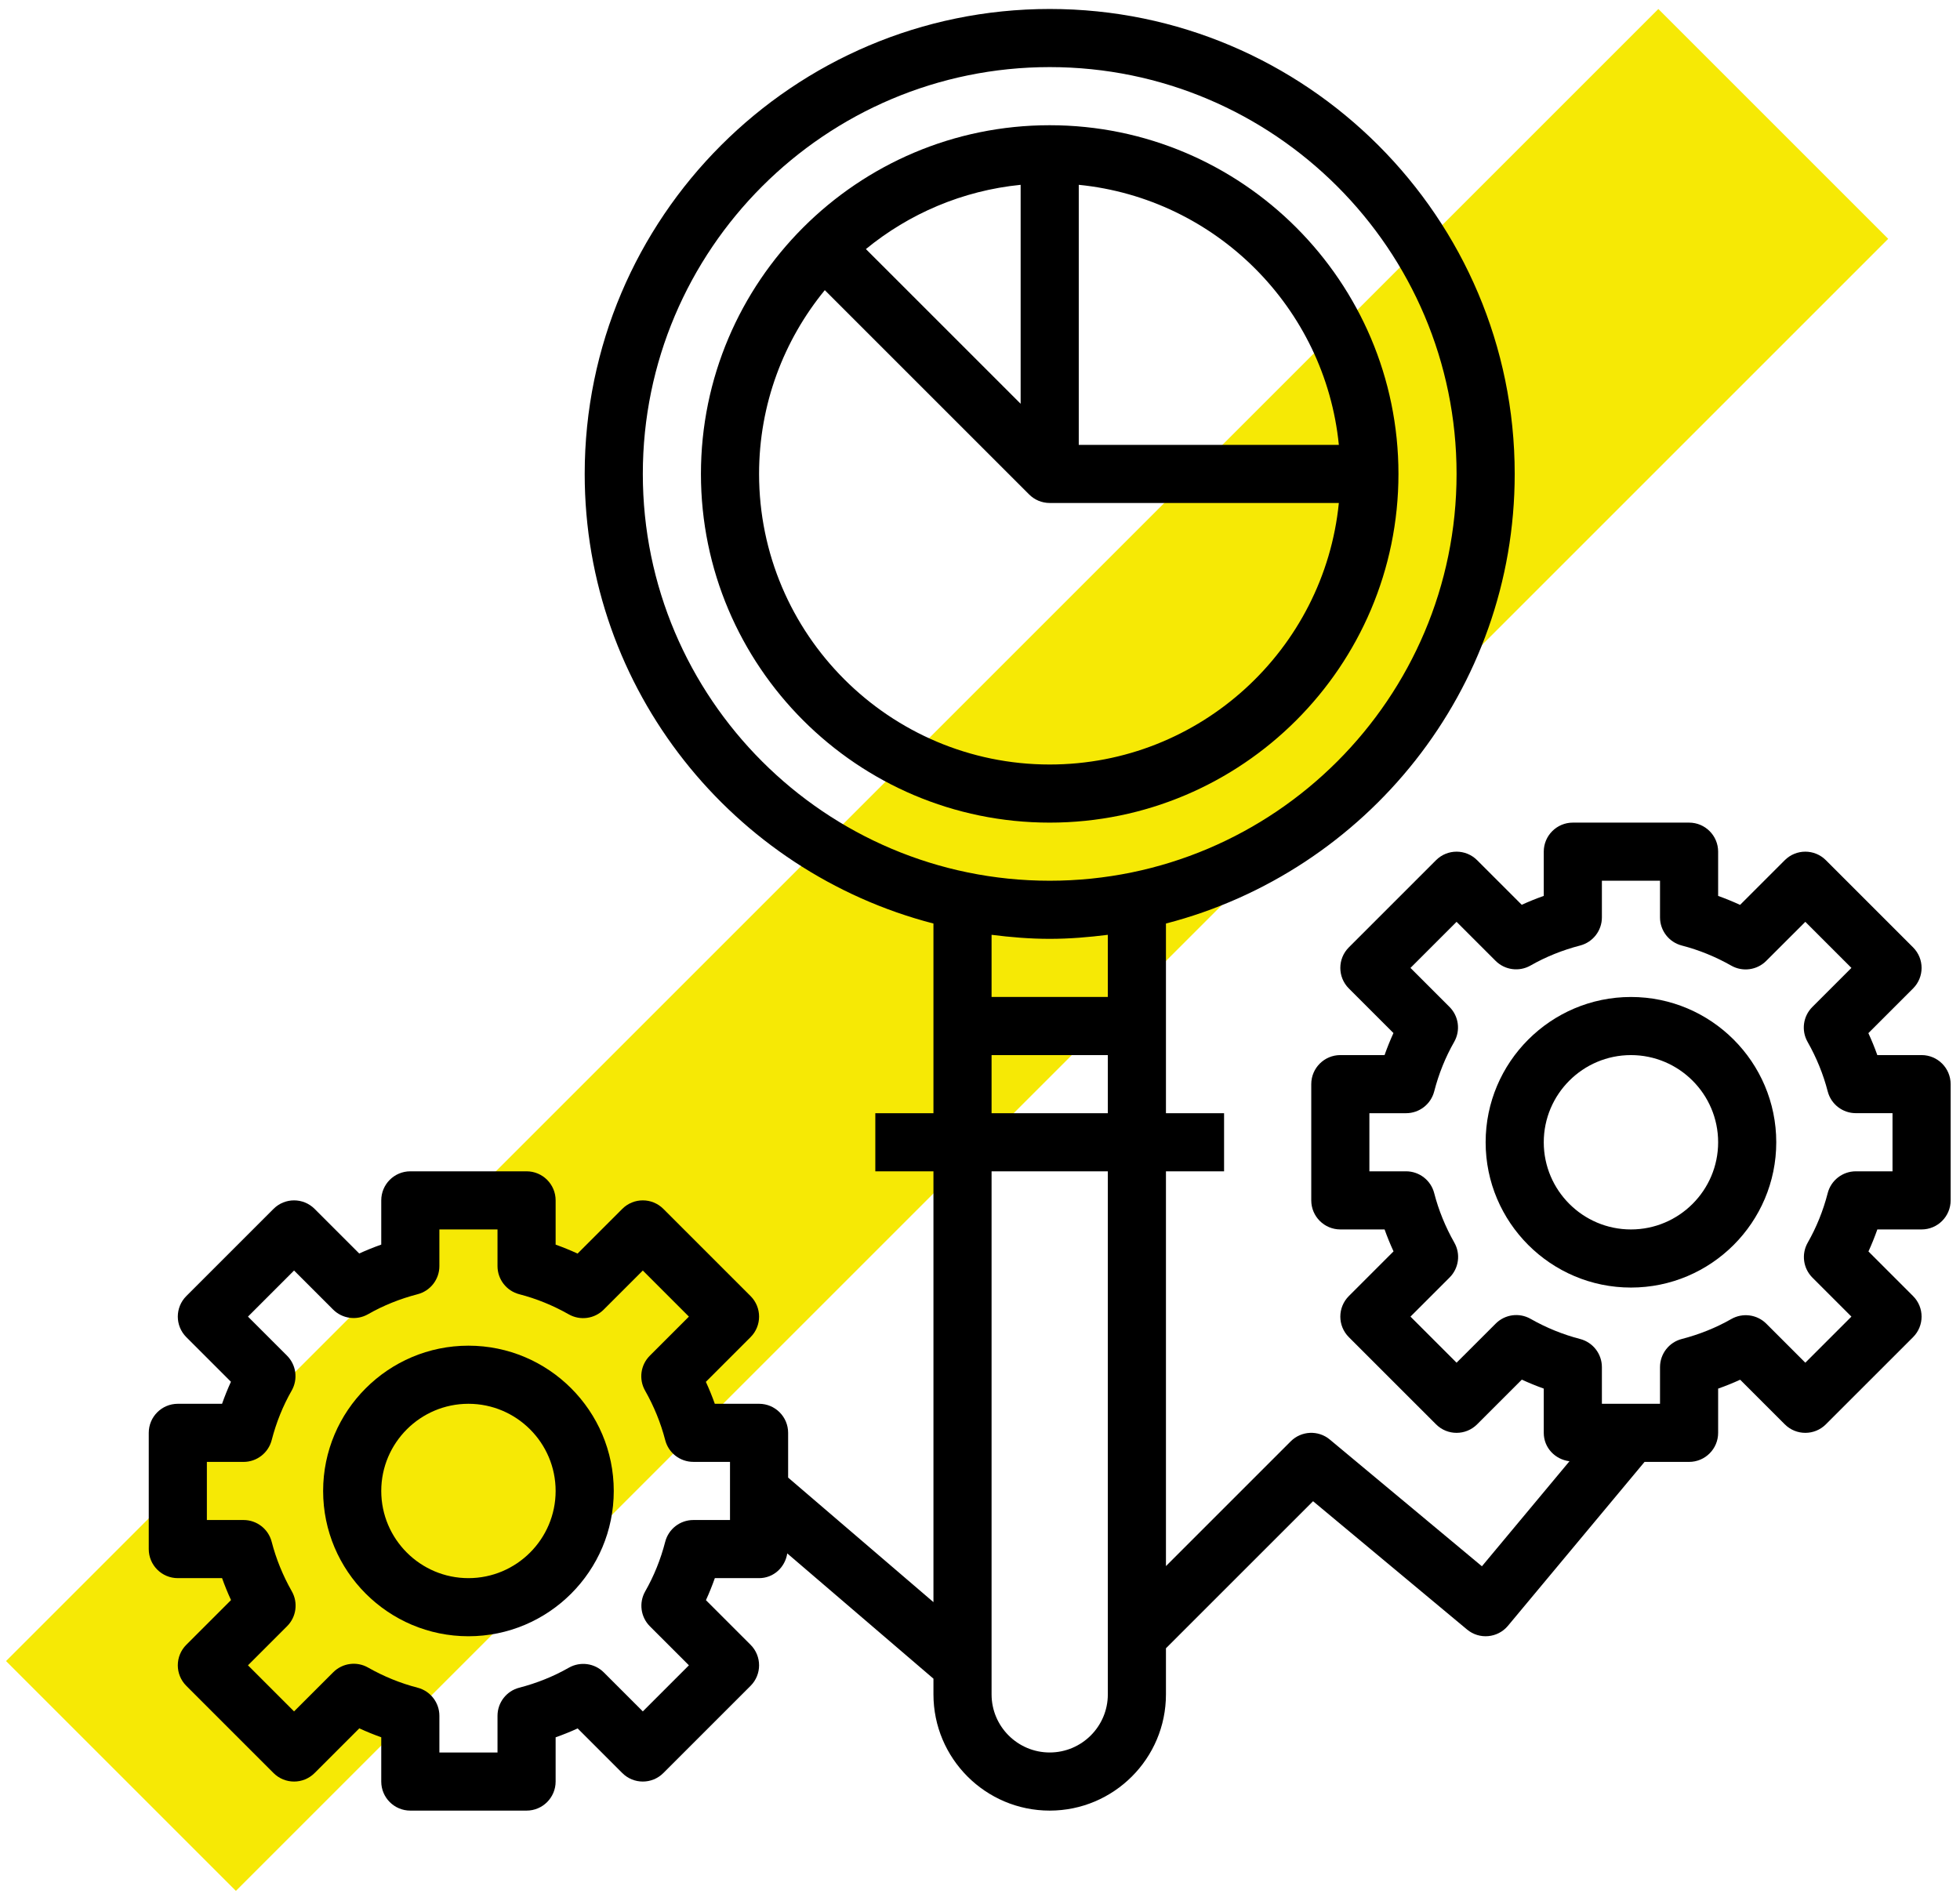
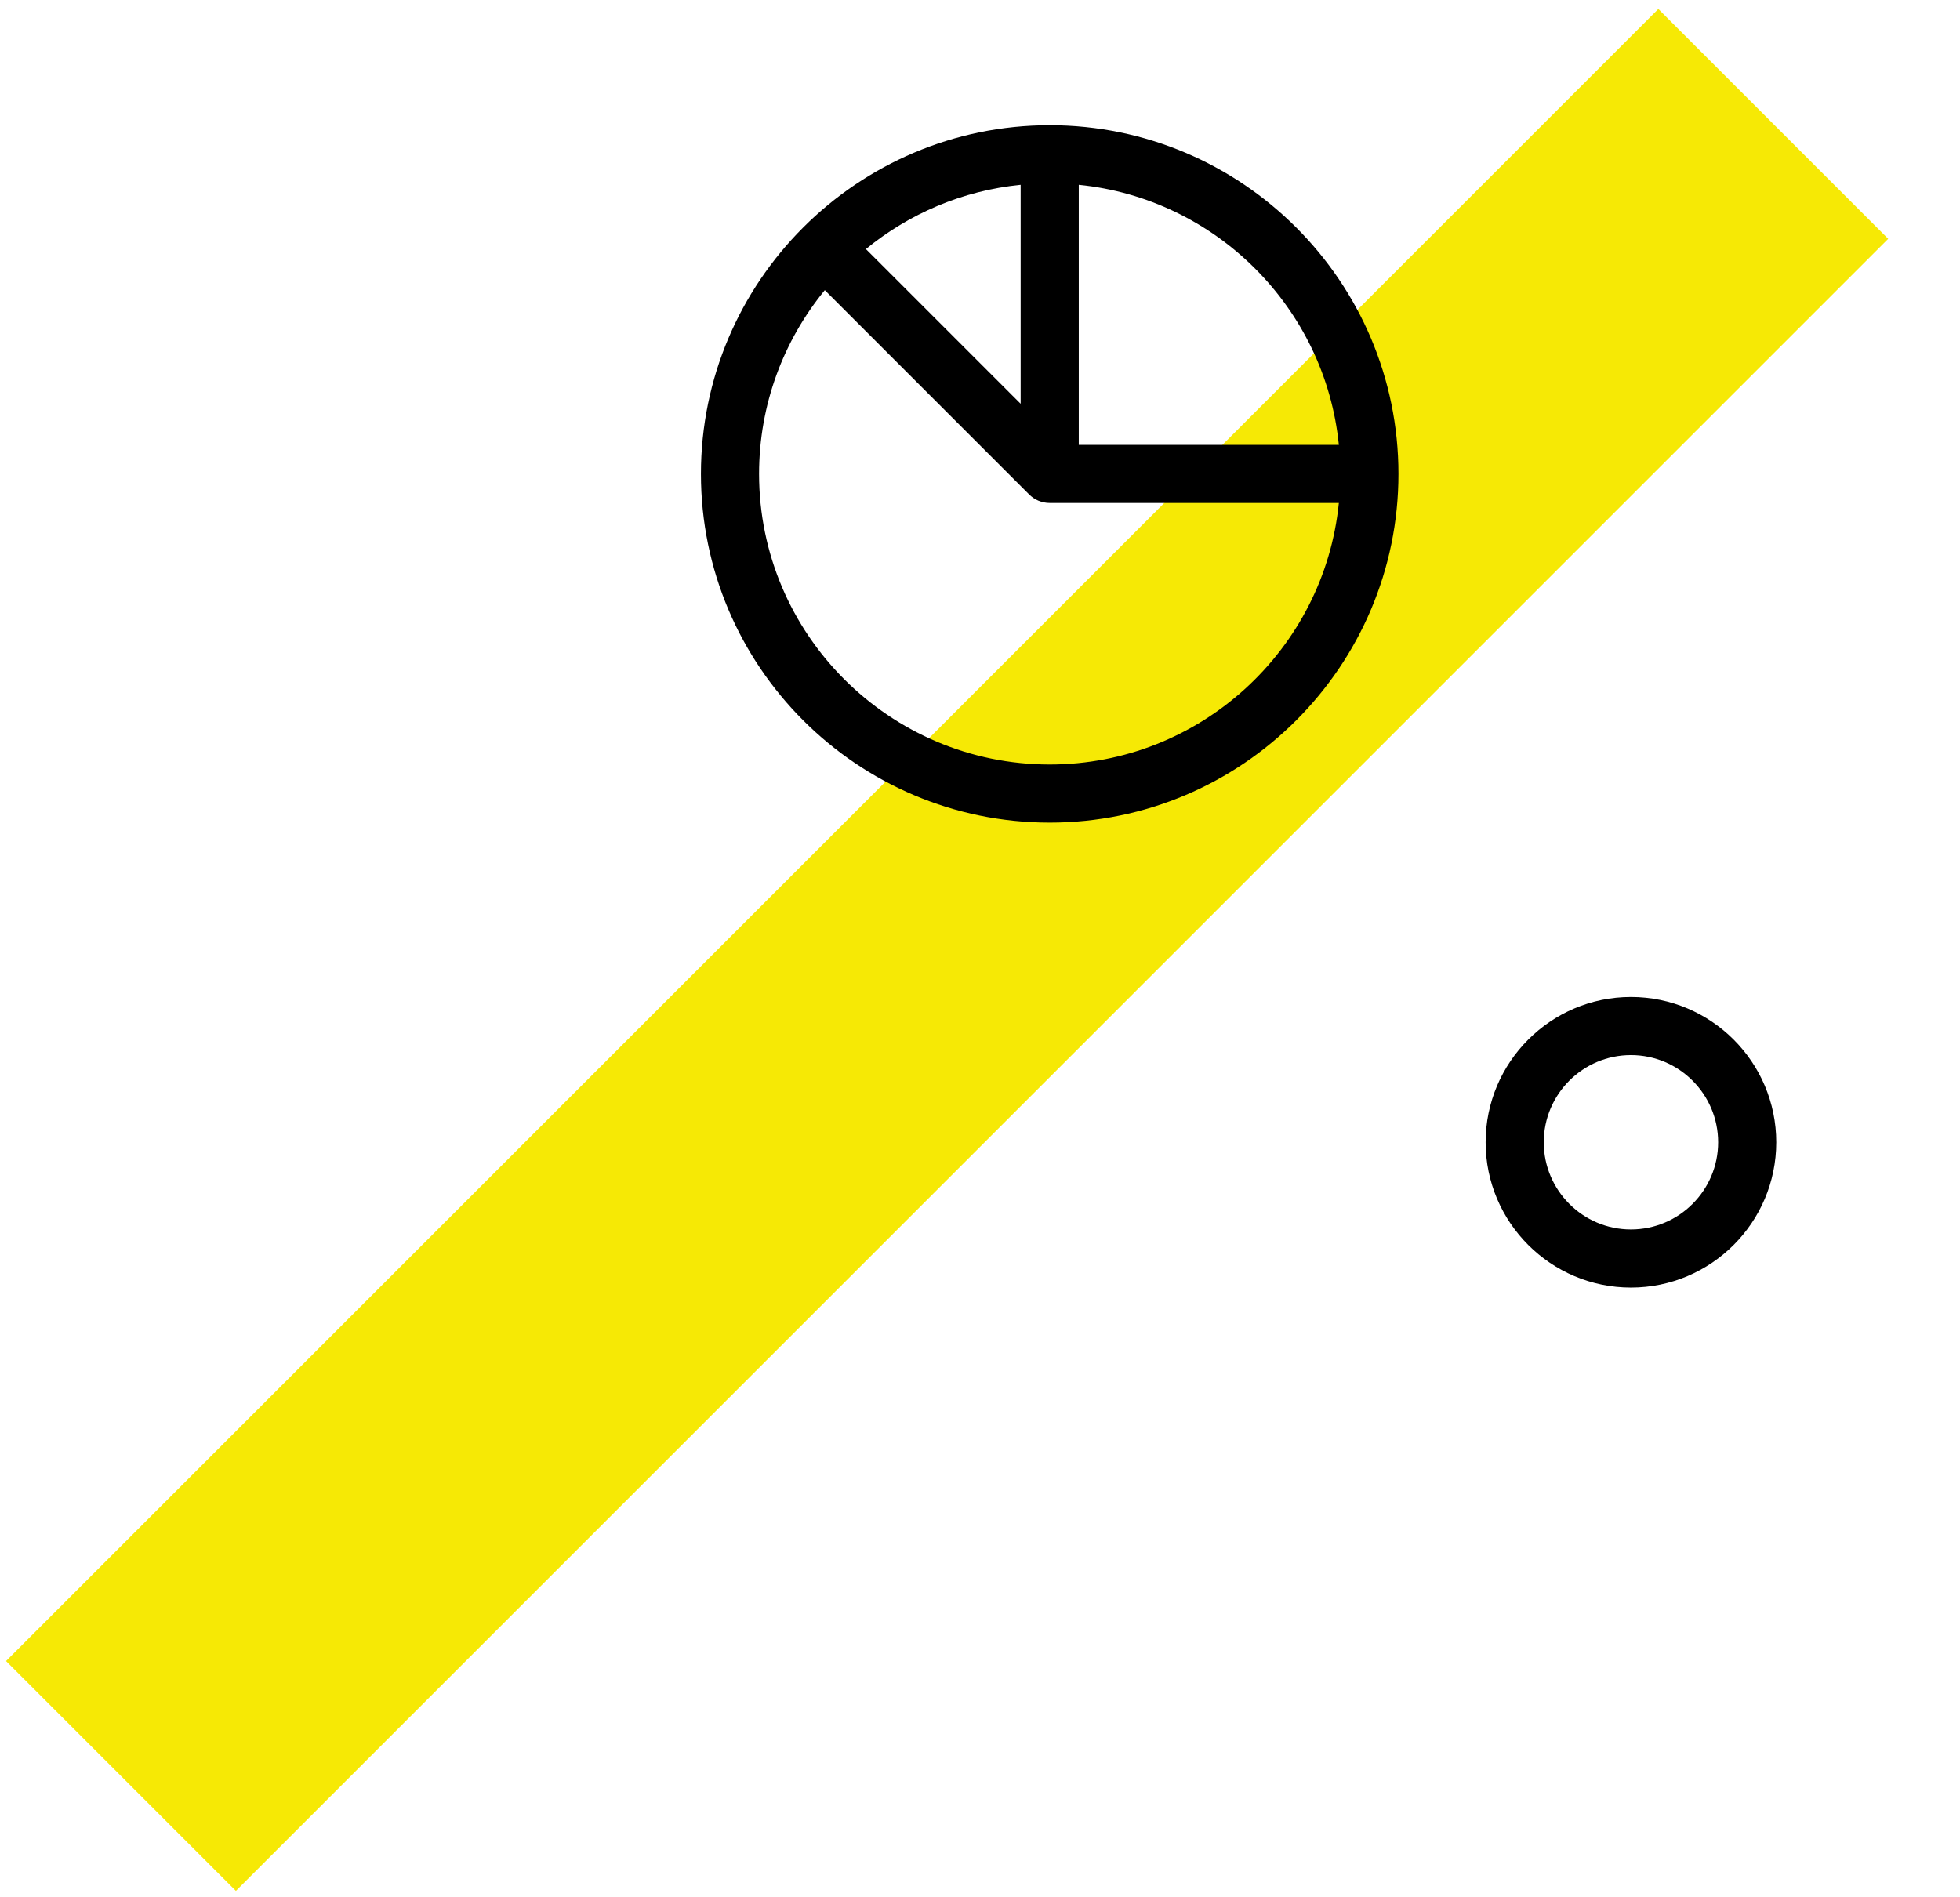
<svg xmlns="http://www.w3.org/2000/svg" width="188" height="182" viewBox="0 0 188 182" fill="none">
  <rect x="0.578" y="159.35" width="224.134" height="31.18" transform="rotate(-45 0.578 159.35)" fill="#F6E905" />
  <g clip-path="url(#clip0)">
    <path d="M134.137 45.465C134.137 27.019 119.131 12.013 100.685 12.013C82.239 12.013 67.233 27.019 67.233 45.465C67.233 63.91 82.239 78.916 100.685 78.916C119.131 78.916 134.137 63.91 134.137 45.465ZM128.42 42.677H103.473V17.73C116.622 19.04 127.109 29.527 128.42 42.677ZM83.056 23.894C87.187 20.509 92.3 18.288 97.898 17.73V38.735L83.056 23.894ZM72.809 45.465C72.809 38.78 75.178 32.641 79.114 27.835L98.714 47.435C99.219 47.94 99.916 48.252 100.685 48.252H128.42C127.017 62.319 115.114 73.341 100.685 73.341C85.314 73.341 72.809 60.836 72.809 45.465Z" fill="black" />
-     <path d="M44.932 129.094C37.247 129.094 30.994 135.346 30.994 143.032C30.994 150.718 37.247 156.97 44.932 156.97C52.618 156.97 58.871 150.718 58.871 143.032C58.871 135.346 52.618 129.094 44.932 129.094ZM44.932 151.395C40.322 151.395 36.569 147.643 36.569 143.032C36.569 138.421 40.322 134.669 44.932 134.669C49.543 134.669 53.295 138.421 53.295 143.032C53.295 147.643 49.543 151.395 44.932 151.395Z" fill="black" />
    <path d="M156.438 95.643C148.753 95.643 142.5 101.895 142.5 109.581C142.5 117.266 148.753 123.519 156.438 123.519C164.124 123.519 170.376 117.266 170.376 109.581C170.376 101.895 164.124 95.643 156.438 95.643ZM156.438 117.944C151.827 117.944 148.075 114.192 148.075 109.581C148.075 104.97 151.827 101.218 156.438 101.218C161.049 101.218 164.801 104.97 164.801 109.581C164.801 114.192 161.049 117.944 156.438 117.944Z" fill="black" />
-     <path d="M184.315 101.217H180.069C179.816 100.506 179.531 99.803 179.211 99.112L183.498 94.825C184.588 93.735 184.588 91.973 183.498 90.883L175.135 82.52C174.045 81.43 172.283 81.43 171.193 82.52L166.906 86.807C166.215 86.49 165.512 86.203 164.801 85.949V81.703C164.801 80.164 163.552 78.916 162.014 78.916H150.863C149.324 78.916 148.075 80.164 148.075 81.703V85.946C147.356 86.2 146.651 86.484 145.962 86.799L141.683 82.52C140.593 81.43 138.831 81.43 137.742 82.52L129.379 90.883C128.289 91.973 128.289 93.735 129.379 94.825L133.658 99.104C133.343 99.792 133.058 100.498 132.805 101.217H128.562C127.023 101.217 125.774 102.466 125.774 104.004V115.155C125.774 116.694 127.023 117.943 128.562 117.943H132.807C133.061 118.654 133.345 119.356 133.666 120.047L129.379 124.335C128.289 125.425 128.289 127.187 129.379 128.277L137.742 136.639C138.831 137.729 140.593 137.729 141.683 136.639L145.971 132.352C146.662 132.67 147.364 132.957 148.075 133.211V137.456C148.075 138.881 149.16 140.013 150.542 140.18L142.143 150.257L127.558 138.103C126.454 137.177 124.821 137.253 123.803 138.273L111.836 150.24V112.367H117.411V106.792H111.836V88.597C131.04 83.627 145.288 66.201 145.288 45.464C145.288 20.871 125.278 0.861 100.685 0.861C76.093 0.861 56.083 20.871 56.083 45.464C56.083 66.201 70.331 83.627 89.535 88.597V106.792H83.959V112.367H89.535V153.697L75.596 141.749V137.456C75.596 135.917 74.347 134.669 72.809 134.669H68.563C68.309 133.958 68.025 133.255 67.705 132.564L71.992 128.277C73.082 127.187 73.082 125.425 71.992 124.335L63.629 115.972C62.539 114.882 60.777 114.882 59.687 115.972L55.4 120.259C54.709 119.941 54.006 119.654 53.295 119.401V115.155C53.295 113.616 52.046 112.367 50.508 112.367H39.357C37.818 112.367 36.569 113.616 36.569 115.155V119.398C35.85 119.652 35.145 119.936 34.456 120.251L30.177 115.972C29.087 114.882 27.325 114.882 26.235 115.972L17.872 124.335C16.782 125.425 16.782 127.187 17.872 128.277L22.151 132.556C21.837 133.244 21.552 133.949 21.299 134.669H17.056C15.517 134.669 14.268 135.917 14.268 137.456V148.607C14.268 150.146 15.517 151.395 17.056 151.395H21.301C21.555 152.105 21.839 152.808 22.16 153.499L17.872 157.787C16.782 158.877 16.782 160.638 17.872 161.728L26.235 170.091C27.325 171.181 29.087 171.181 30.177 170.091L34.465 165.804C35.156 166.122 35.858 166.409 36.569 166.662V170.908C36.569 172.447 37.818 173.696 39.357 173.696H50.508C52.046 173.696 53.295 172.447 53.295 170.908V166.665C54.014 166.412 54.72 166.127 55.408 165.812L59.687 170.091C60.777 171.181 62.539 171.181 63.629 170.091L71.992 161.728C73.082 160.638 73.082 158.877 71.992 157.787L67.713 153.508C68.028 152.819 68.312 152.114 68.566 151.395H72.809C74.203 151.395 75.306 150.355 75.513 149.022L89.535 161.04V162.545C89.535 168.695 94.536 173.696 100.685 173.696C106.835 173.696 111.836 168.695 111.836 162.545V158.124L125.947 144.016L140.716 156.323C141.898 157.31 143.654 157.148 144.641 155.966L157.743 140.244H162.014C163.552 140.244 164.801 138.995 164.801 137.456V133.213C165.52 132.96 166.226 132.675 166.914 132.36L171.193 136.639C172.283 137.729 174.045 137.729 175.135 136.639L183.498 128.277C184.588 127.187 184.588 125.425 183.498 124.335L179.219 120.056C179.534 119.367 179.818 118.662 180.072 117.943H184.315C185.854 117.943 187.102 116.694 187.102 115.155V104.004C187.102 102.466 185.854 101.217 184.315 101.217ZM70.021 145.819H66.503C65.232 145.819 64.122 146.681 63.805 147.91C63.37 149.599 62.723 151.199 61.887 152.663C61.265 153.756 61.449 155.127 62.338 156.016L66.079 159.757L61.658 164.179L57.917 160.438C57.031 159.551 55.656 159.367 54.564 159.986C53.1 160.822 51.5 161.466 49.811 161.904C48.581 162.219 47.72 163.331 47.72 164.602V168.12H42.145V164.602C42.145 163.331 41.283 162.222 40.054 161.904C38.415 161.48 36.817 160.831 35.309 159.975C34.217 159.35 32.845 159.54 31.961 160.426L28.206 164.179L23.785 159.757L27.537 156.005C28.424 155.119 28.61 153.747 27.989 152.657C27.133 151.149 26.484 149.552 26.06 147.913C25.745 146.681 24.633 145.819 23.361 145.819H19.843V140.244H23.361C24.633 140.244 25.742 139.383 26.06 138.153C26.495 136.464 27.141 134.864 27.978 133.4C28.599 132.307 28.415 130.936 27.526 130.047L23.785 126.306L28.206 121.884L31.947 125.625C32.834 126.515 34.211 126.699 35.301 126.077C36.764 125.241 38.364 124.597 40.054 124.159C41.283 123.841 42.145 122.732 42.145 121.461V117.943H47.72V121.461C47.72 122.732 48.581 123.841 49.811 124.159C51.45 124.583 53.047 125.232 54.555 126.088C55.642 126.707 57.017 126.523 57.903 125.637L61.658 121.884L66.079 126.306L62.327 130.058C61.441 130.944 61.254 132.316 61.876 133.406C62.731 134.914 63.381 136.511 63.805 138.15C64.122 139.383 65.232 140.241 66.503 140.241H70.021V145.819ZM61.658 45.464C61.658 23.943 79.165 6.437 100.685 6.437C122.206 6.437 139.712 23.943 139.712 45.464C139.712 66.984 122.206 84.491 100.685 84.491C79.165 84.491 61.658 66.984 61.658 45.464ZM100.685 90.066C102.578 90.066 104.429 89.91 106.261 89.679V95.641H95.11V89.679C96.941 89.91 98.792 90.066 100.685 90.066ZM95.11 101.217H106.261V106.792H95.11V101.217ZM100.685 168.12C97.611 168.12 95.11 165.62 95.11 162.545V112.367H106.261V162.545C106.261 165.62 103.76 168.12 100.685 168.12ZM181.527 112.367H178.009C176.738 112.367 175.628 113.229 175.311 114.458C174.876 116.147 174.229 117.748 173.393 119.211C172.771 120.304 172.955 121.675 173.844 122.565L177.585 126.306L173.164 130.727L169.423 126.986C168.537 126.099 167.162 125.915 166.07 126.534C164.606 127.371 163.006 128.014 161.317 128.452C160.087 128.767 159.226 129.879 159.226 131.151V134.669H153.651V131.151C153.651 129.879 152.789 128.77 151.56 128.452C149.921 128.028 148.323 127.379 146.815 126.523C145.725 125.899 144.351 126.088 143.467 126.975L139.712 130.727L135.291 126.306L139.043 122.553C139.93 121.667 140.117 120.295 139.495 119.205C138.639 117.697 137.99 116.1 137.566 114.461C137.251 113.229 136.139 112.367 134.867 112.367H131.349V106.792H134.867C136.139 106.792 137.248 105.931 137.566 104.701C138.001 103.012 138.647 101.412 139.484 99.948C140.105 98.856 139.921 97.484 139.032 96.595L135.291 92.854L139.712 88.433L143.453 92.174C144.34 93.063 145.717 93.247 146.807 92.625C148.27 91.789 149.871 91.145 151.56 90.707C152.789 90.389 153.651 89.28 153.651 88.009V84.491H159.226V88.009C159.226 89.28 160.087 90.389 161.317 90.707C162.956 91.131 164.553 91.781 166.061 92.636C167.148 93.255 168.523 93.071 169.409 92.185L173.164 88.433L177.585 92.854L173.833 96.606C172.947 97.493 172.76 98.864 173.382 99.954C174.237 101.462 174.887 103.059 175.311 104.699C175.628 105.931 176.738 106.789 178.009 106.789H181.527V112.367Z" fill="black" />
  </g>
  <defs>
    <clipPath id="clip0">
      <rect width="172.834" height="172.834" fill="white" transform="translate(14.268 0.861)" />
    </clipPath>
  </defs>
</svg>